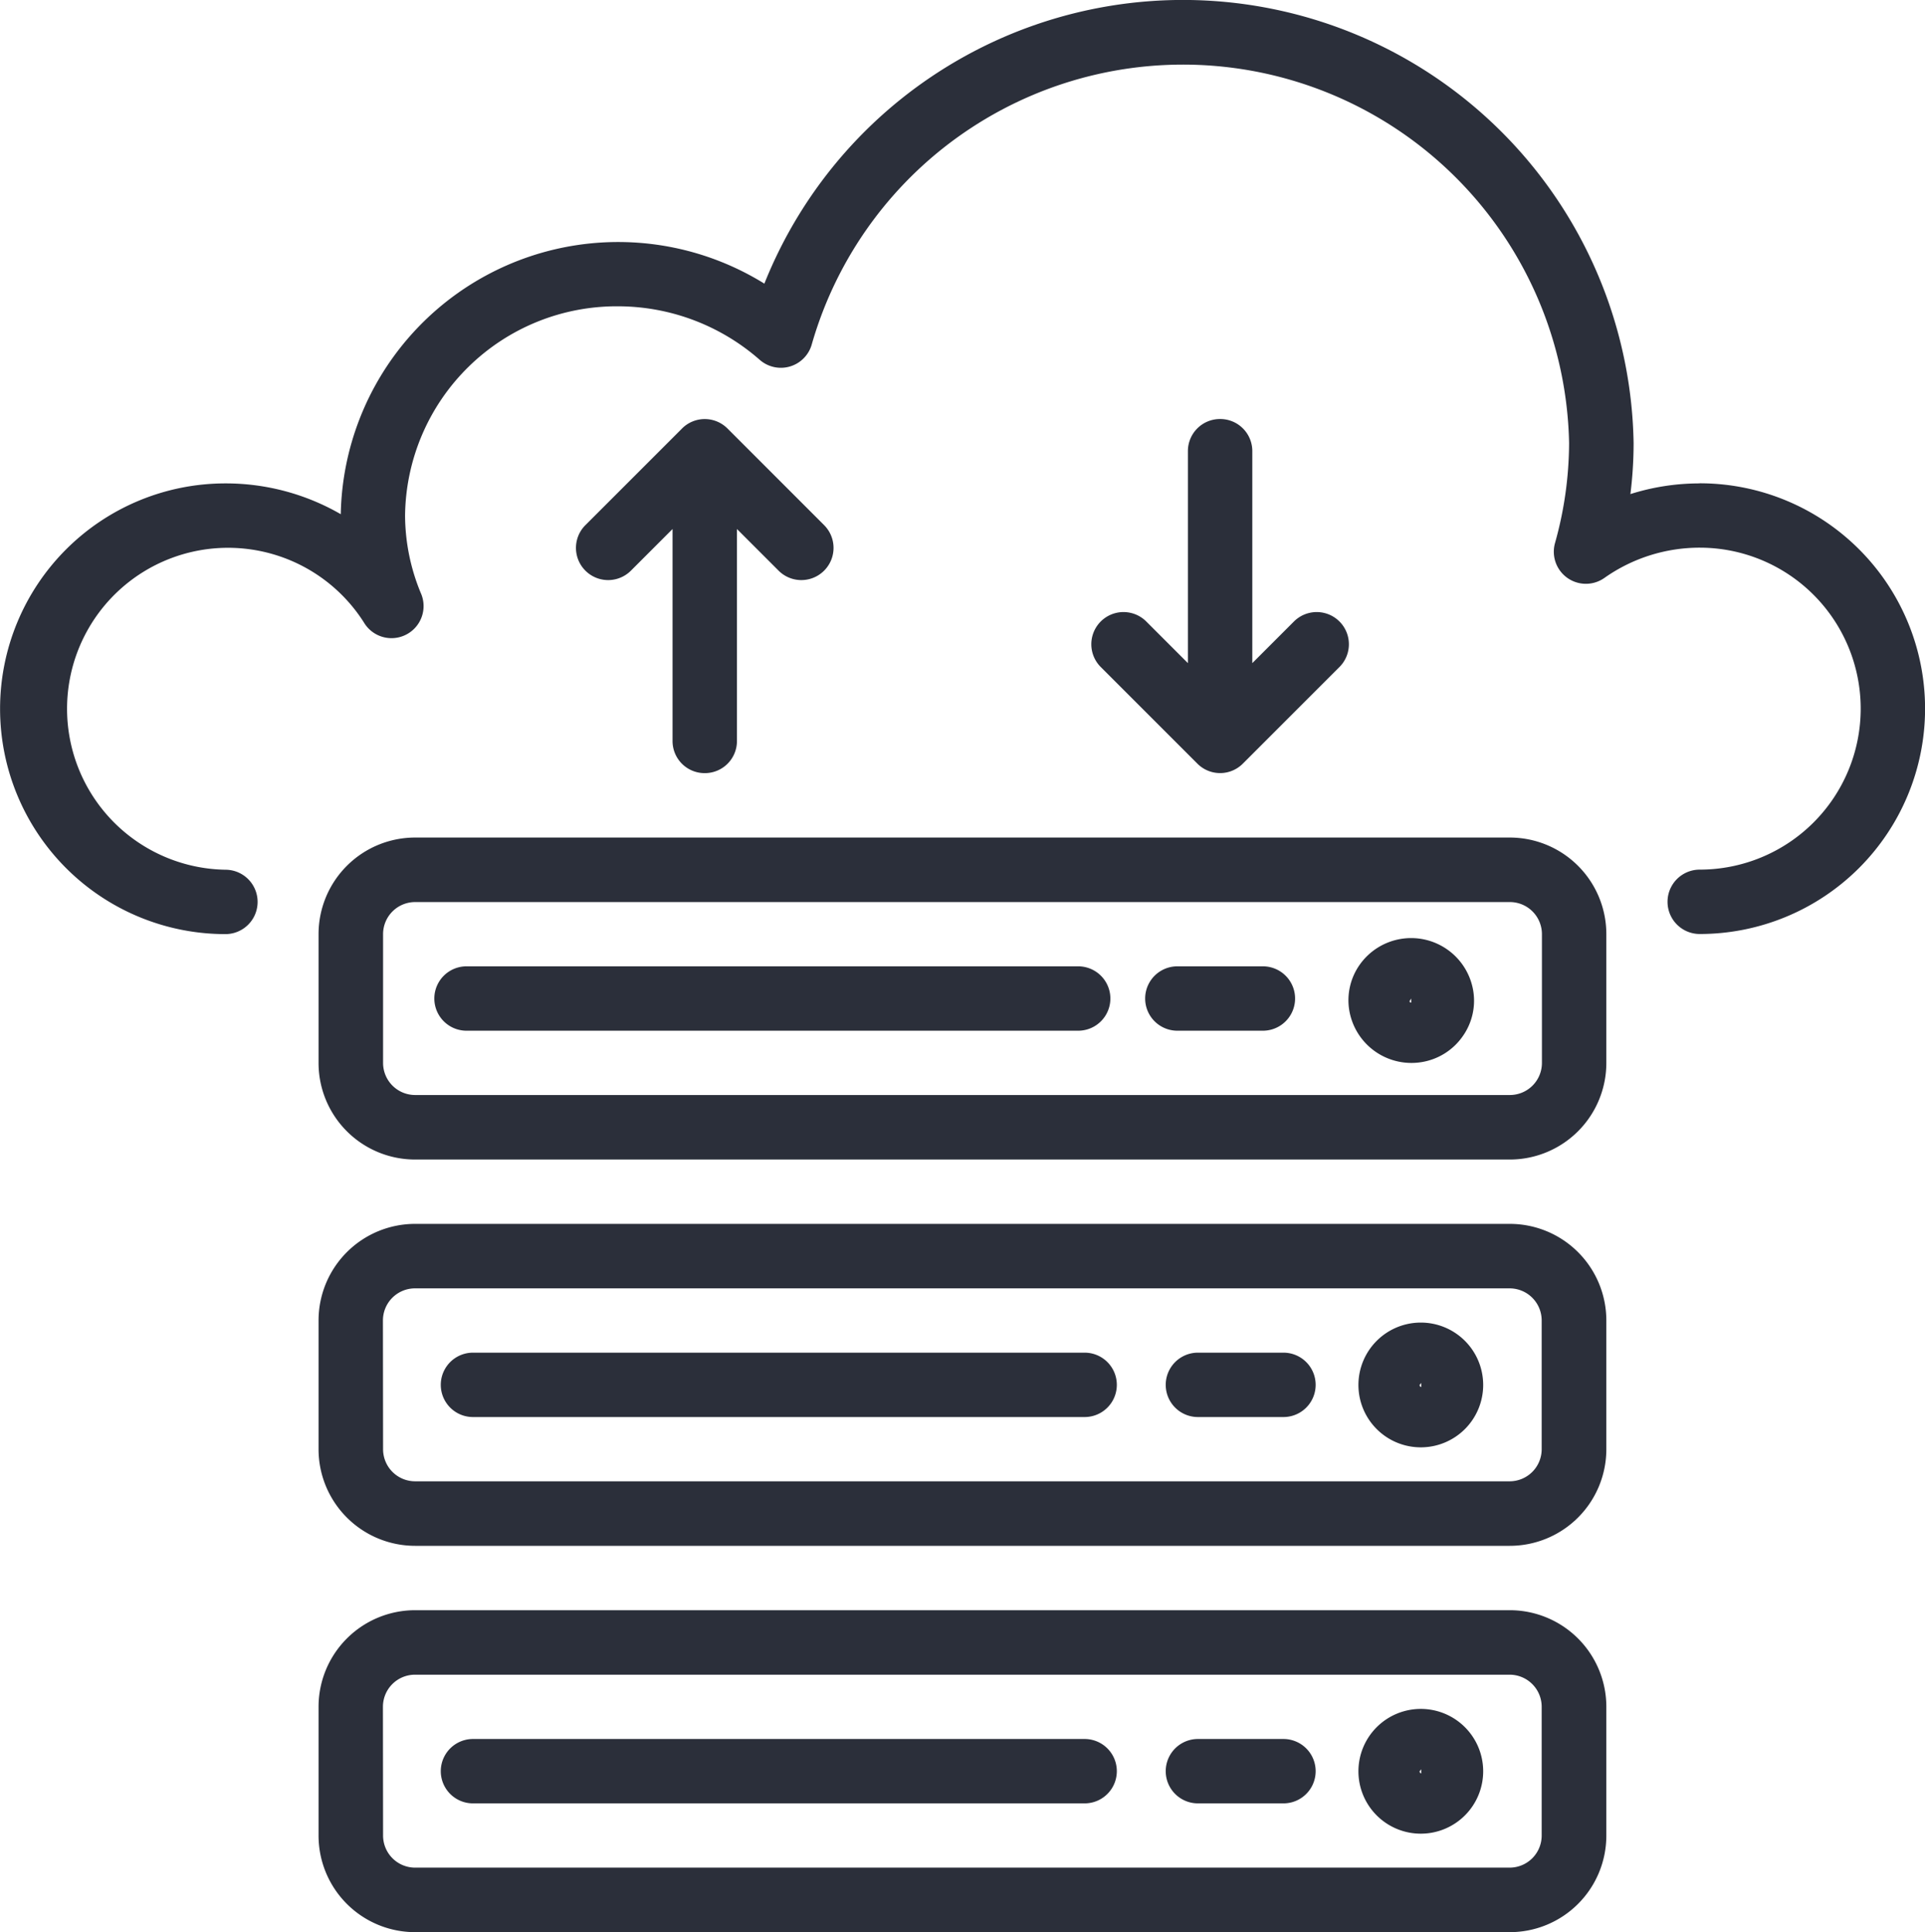
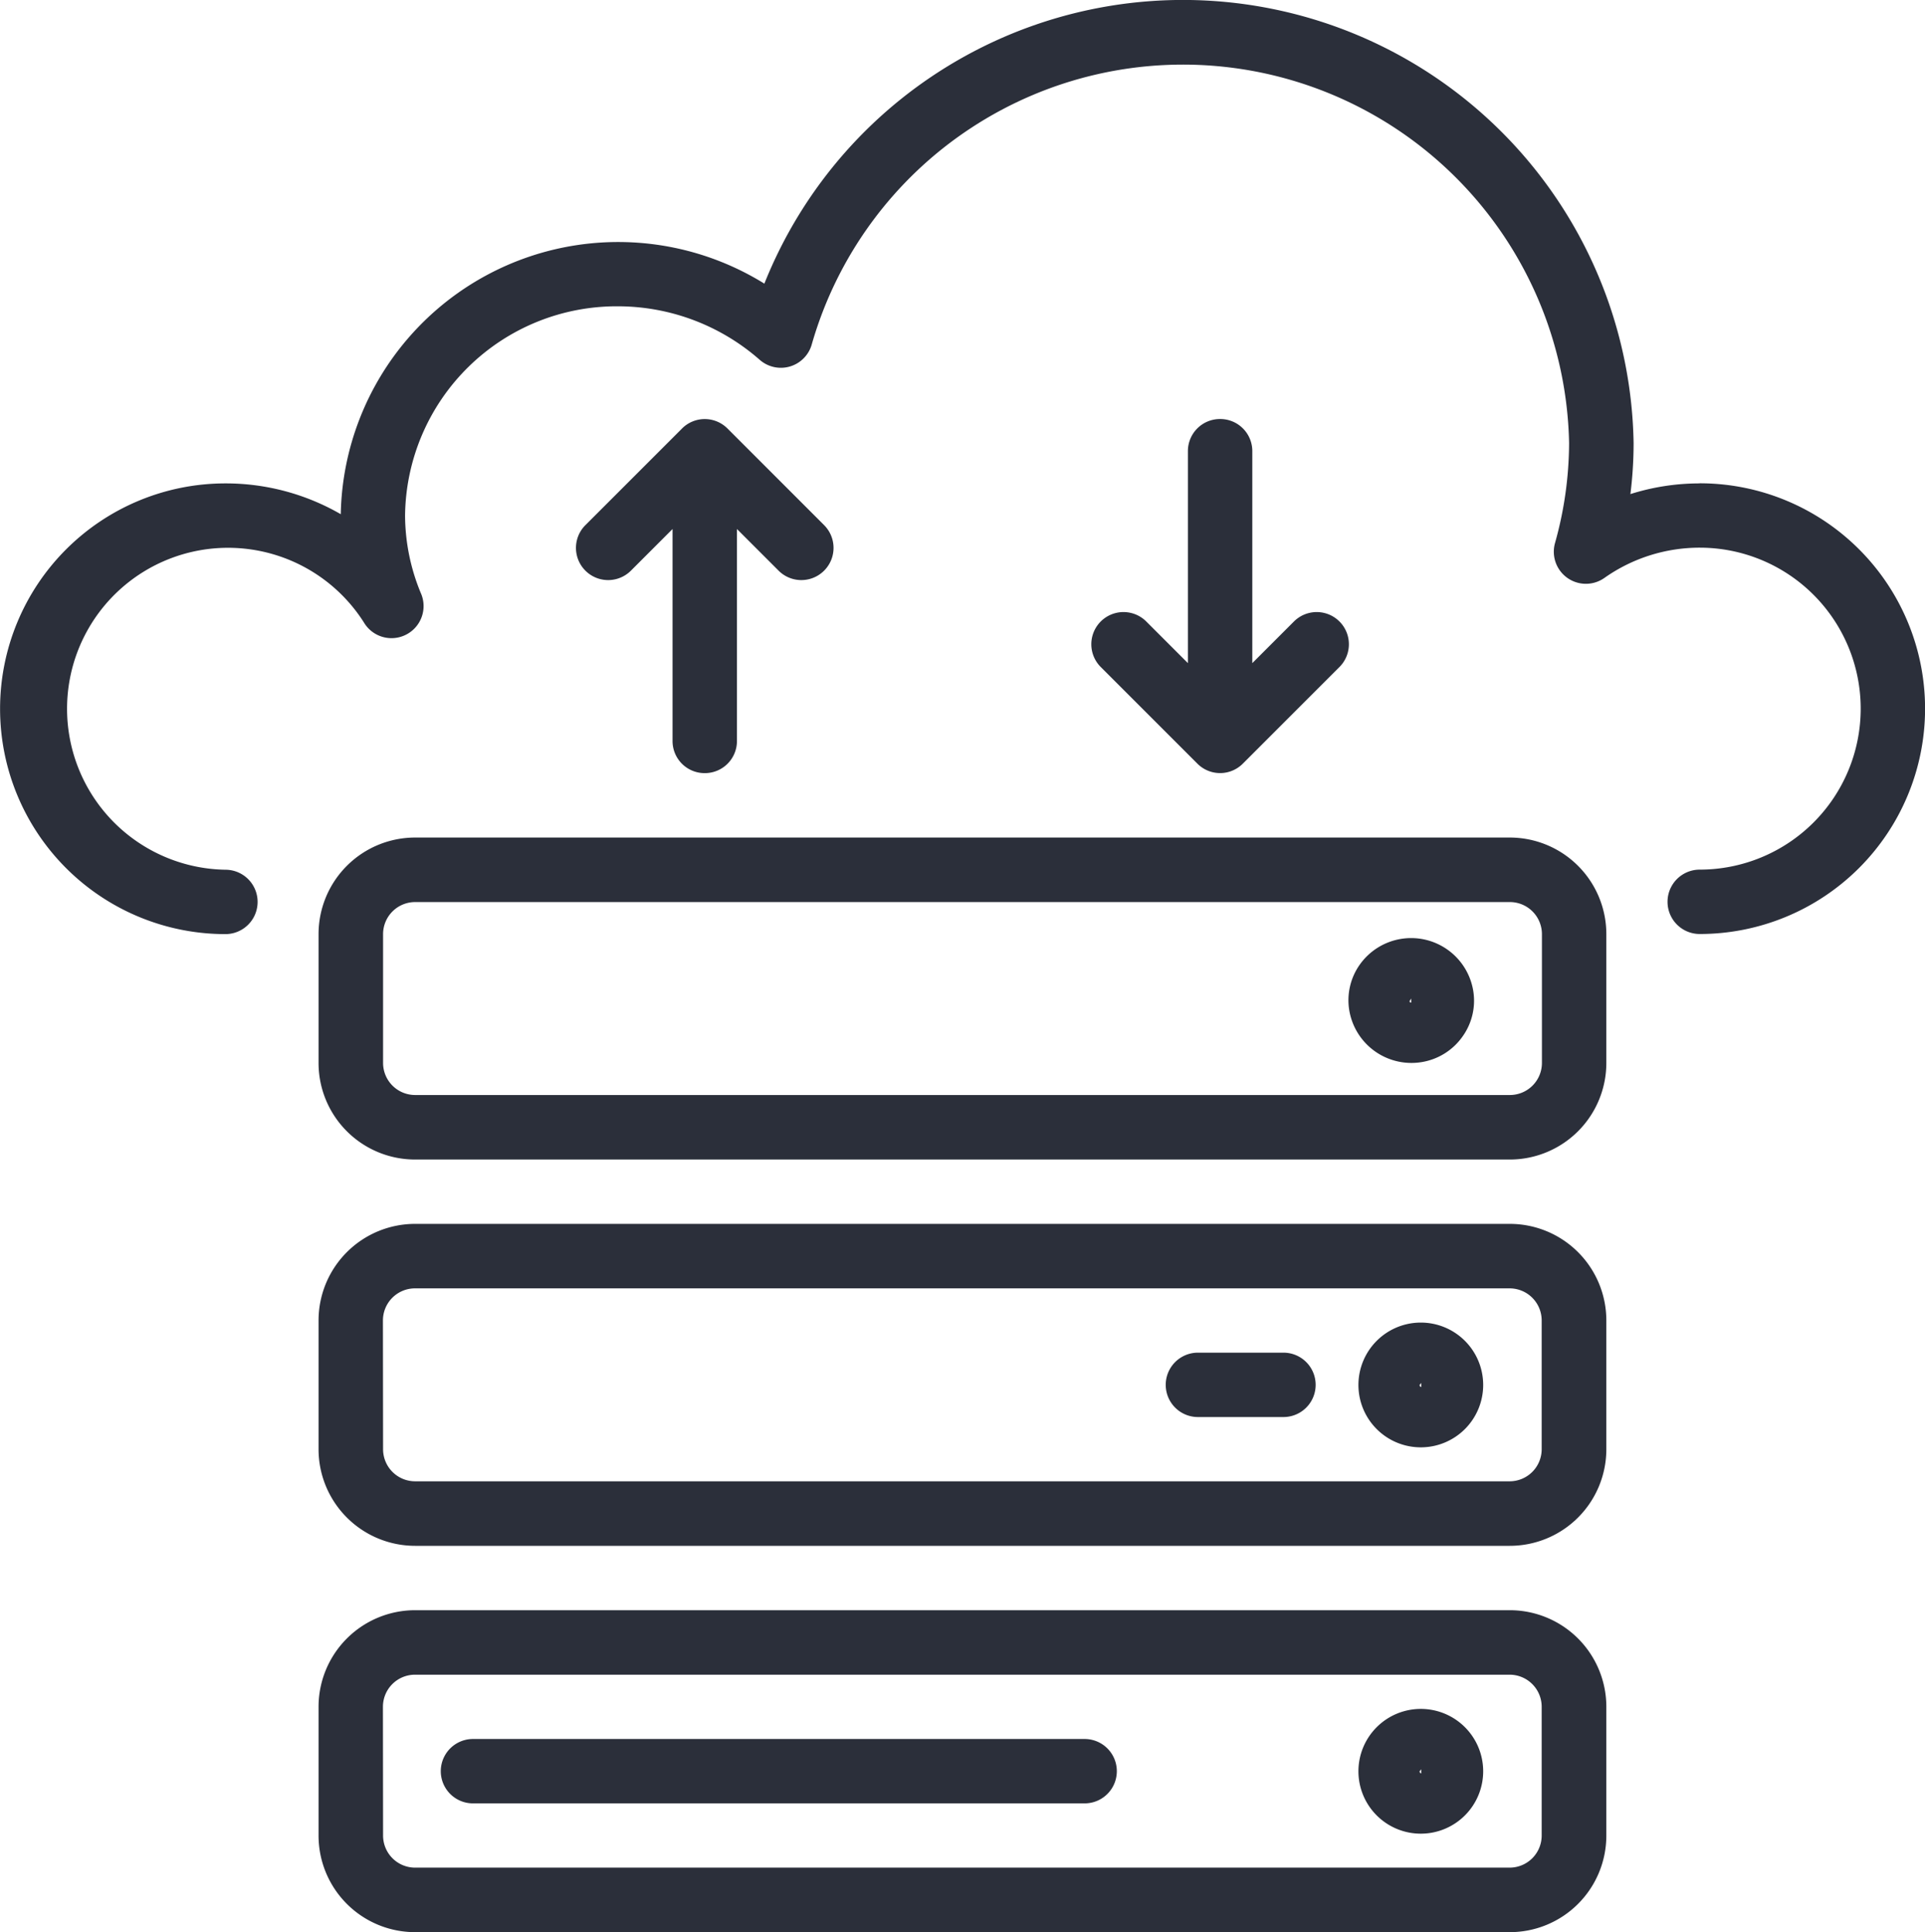
<svg xmlns="http://www.w3.org/2000/svg" width="54.005" height="54.204" viewBox="0 0 54.005 54.204">
  <g id="Group_888" data-name="Group 888" transform="translate(0)">
    <path id="Path_1061" data-name="Path 1061" d="M64.523,29.442a6.426,6.426,0,0,0-1.943.3,11.545,11.545,0,0,0,.09-1.428,12.644,12.644,0,0,0-24.386-4.476A7.785,7.785,0,0,0,26.4,30.306a6.451,6.451,0,0,0-3.236-.864,6.322,6.322,0,0,0,0,12.644.9.9,0,0,0,0-1.806,4.516,4.516,0,1,1,3.884-6.939.9.9,0,0,0,1.593-.833,5.735,5.735,0,0,1-.437-2.163,5.937,5.937,0,0,1,5.988-5.871,6.033,6.033,0,0,1,3.96,1.5.9.9,0,0,0,1.464-.44,10.834,10.834,0,0,1,21.244,2.775,10.477,10.477,0,0,1-.393,2.8.9.9,0,0,0,1.388.982,4.631,4.631,0,0,1,2.67-.846,4.516,4.516,0,1,1,0,9.032.9.9,0,0,0,0,1.806,6.322,6.322,0,1,0,0-12.644Z" transform="translate(-16.84 -15.881)" fill="#2b2f3a" />
    <path id="Path_1062" data-name="Path 1062" d="M96,326.322a2.71,2.71,0,0,0,2.71,2.71h30.708a2.71,2.71,0,0,0,2.71-2.71V322.71a2.71,2.71,0,0,0-2.71-2.71H98.71A2.71,2.71,0,0,0,96,322.71Zm1.806-3.613a.9.9,0,0,1,.9-.9h30.708a.9.9,0,0,1,.9.9v3.613a.9.9,0,0,1-.9.9H98.71a.9.9,0,0,1-.9-.9Z" transform="translate(-87.063 -285.666)" fill="#2b2f3a" />
    <path id="Path_1063" data-name="Path 1063" d="M356.161,348a1.75,1.75,0,1,0-1.761-1.75A1.75,1.75,0,0,0,356.161,348Zm0-1.806v.113c-.027,0-.045-.03-.045-.057Z" transform="translate(-316.29 -307.397)" fill="#2b2f3a" />
-     <path id="Path_1064" data-name="Path 1064" d="M127.3,353.806h17.16a.9.9,0,1,0,0-1.806H127.3a.9.9,0,1,0,0,1.806Z" transform="translate(-114.031 -314.053)" fill="#2b2f3a" />
    <path id="Path_1065" data-name="Path 1065" d="M307.423,353.806h2.4a.9.9,0,1,0,0-1.806h-2.4a.9.9,0,1,0,0,1.806Z" transform="translate(-273.816 -314.053)" fill="#2b2f3a" />
    <path id="Path_1066" data-name="Path 1066" d="M96,422.322a2.709,2.709,0,0,0,2.71,2.71h30.708a2.709,2.709,0,0,0,2.71-2.71V418.71a2.71,2.71,0,0,0-2.71-2.71H98.71A2.71,2.71,0,0,0,96,418.71Zm1.806-3.613a.9.9,0,0,1,.9-.9h30.708a.9.9,0,0,1,.9.9v3.613a.9.9,0,0,1-.9.9H98.71a.9.9,0,0,1-.9-.9Z" transform="translate(-87.063 -370.828)" fill="#2b2f3a" />
    <path id="Path_1067" data-name="Path 1067" d="M356.161,444a1.75,1.75,0,1,0-1.761-1.75A1.75,1.75,0,0,0,356.161,444Zm0-1.806v.113c-.027,0-.045-.03-.045-.057Z" transform="translate(-316.29 -392.559)" fill="#2b2f3a" />
    <path id="Path_1068" data-name="Path 1068" d="M127.3,449.806h17.16a.9.9,0,0,0,0-1.806H127.3a.9.9,0,0,0,0,1.806Z" transform="translate(-114.031 -399.215)" fill="#2b2f3a" />
-     <path id="Path_1069" data-name="Path 1069" d="M307.423,449.806h2.4a.9.9,0,0,0,0-1.806h-2.4a.9.9,0,0,0,0,1.806Z" transform="translate(-273.816 -399.215)" fill="#2b2f3a" />
    <path id="Path_1070" data-name="Path 1070" d="M96,226.71v3.613a2.709,2.709,0,0,0,2.71,2.71h30.708a2.71,2.71,0,0,0,2.71-2.71V226.71a2.71,2.71,0,0,0-2.71-2.71H98.71A2.71,2.71,0,0,0,96,226.71Zm34.321,0v3.613a.9.9,0,0,1-.9.9H98.71a.9.9,0,0,1-.9-.9V226.71a.9.9,0,0,1,.9-.9h30.708A.9.9,0,0,1,130.321,226.71Z" transform="translate(-87.063 -200.504)" fill="#2b2f3a" />
    <path id="Path_1071" data-name="Path 1071" d="M353.691,252.469a1.811,1.811,0,0,0,.294-.024,1.744,1.744,0,0,0,1.146-.723,1.722,1.722,0,0,0,.291-1.306,1.766,1.766,0,0,0-3.178-.705,1.729,1.729,0,0,0-.291,1.305A1.768,1.768,0,0,0,353.691,252.469Zm-.005-1.806,0,.113c-.041,0-.043-.023-.045-.042Z" transform="translate(-314.096 -222.65)" fill="#2b2f3a" />
-     <path id="Path_1072" data-name="Path 1072" d="M125.7,257.806h17.16a.9.9,0,0,0,0-1.806H125.7a.9.9,0,1,0,0,1.806Z" transform="translate(-112.612 -228.891)" fill="#2b2f3a" />
-     <path id="Path_1073" data-name="Path 1073" d="M302.311,257.806h2.4a.9.9,0,1,0,0-1.806h-2.4a.9.9,0,0,0,0,1.806Z" transform="translate(-269.281 -228.891)" fill="#2b2f3a" />
    <path id="Path_1074" data-name="Path 1074" d="M163.7,129.936a.9.9,0,0,0,.9-.9v-5.948l1.168,1.168a.9.9,0,0,0,1.277-1.277l-2.71-2.71a.9.9,0,0,0-1.277,0l-2.71,2.71a.9.9,0,0,0,1.277,1.277l1.168-1.168v5.948A.9.9,0,0,0,163.7,129.936Z" transform="translate(-143.925 -108.247)" fill="#2b2f3a" />
    <path id="Path_1075" data-name="Path 1075" d="M291.7,120a.9.9,0,0,0-.9.9v5.948l-1.168-1.168a.9.9,0,0,0-1.277,1.277l2.71,2.71a.9.9,0,0,0,1.277,0l2.71-2.71a.9.9,0,0,0-1.277-1.277l-1.168,1.168V120.9A.9.9,0,0,0,291.7,120Z" transform="translate(-257.474 -108.245)" fill="#2b2f3a" />
  </g>
</svg>